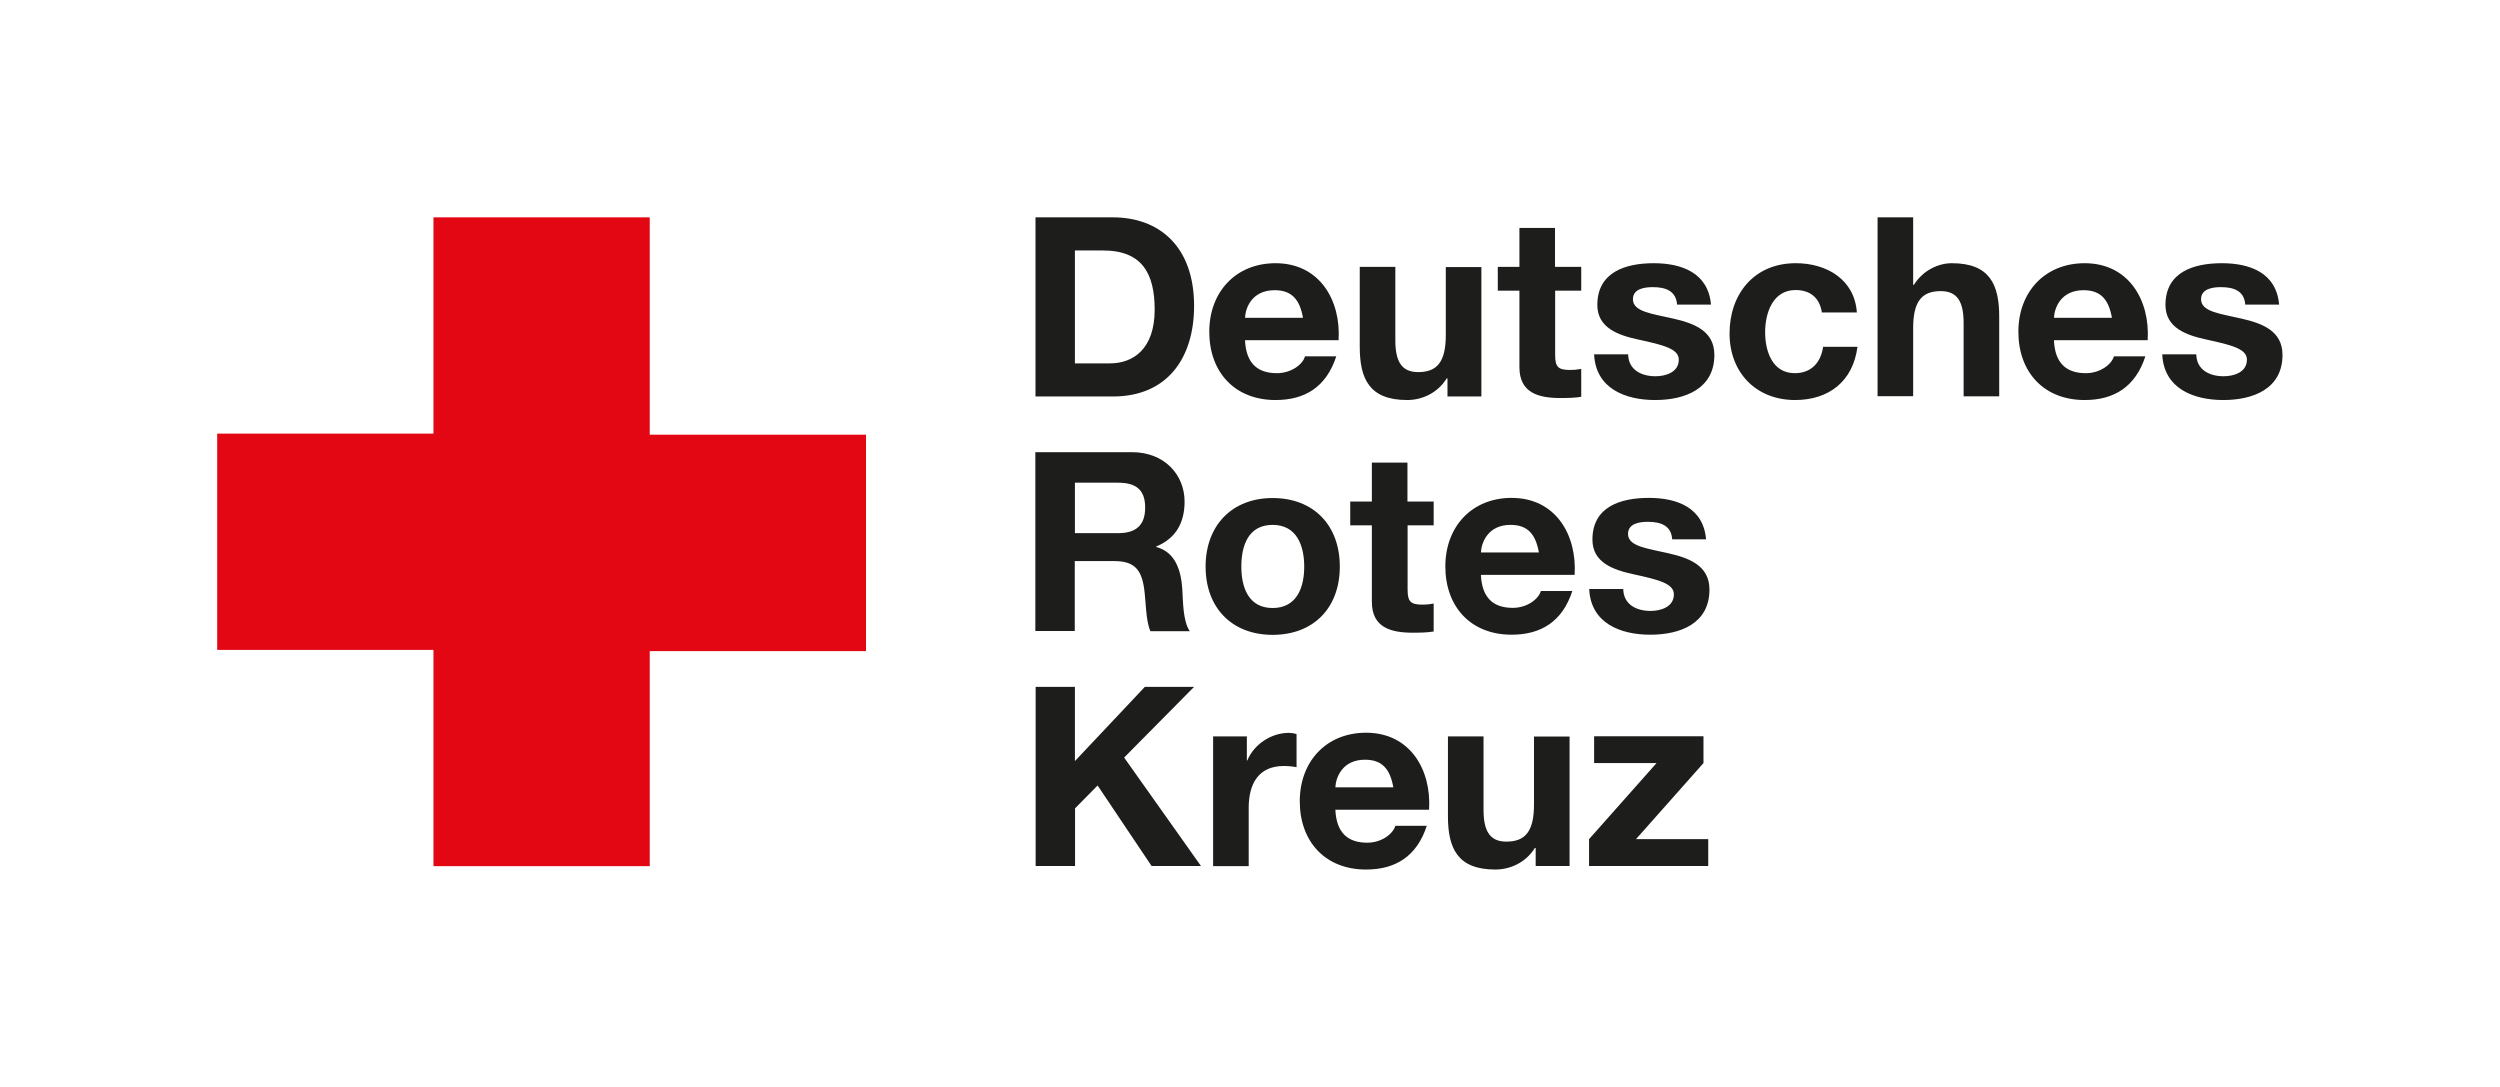
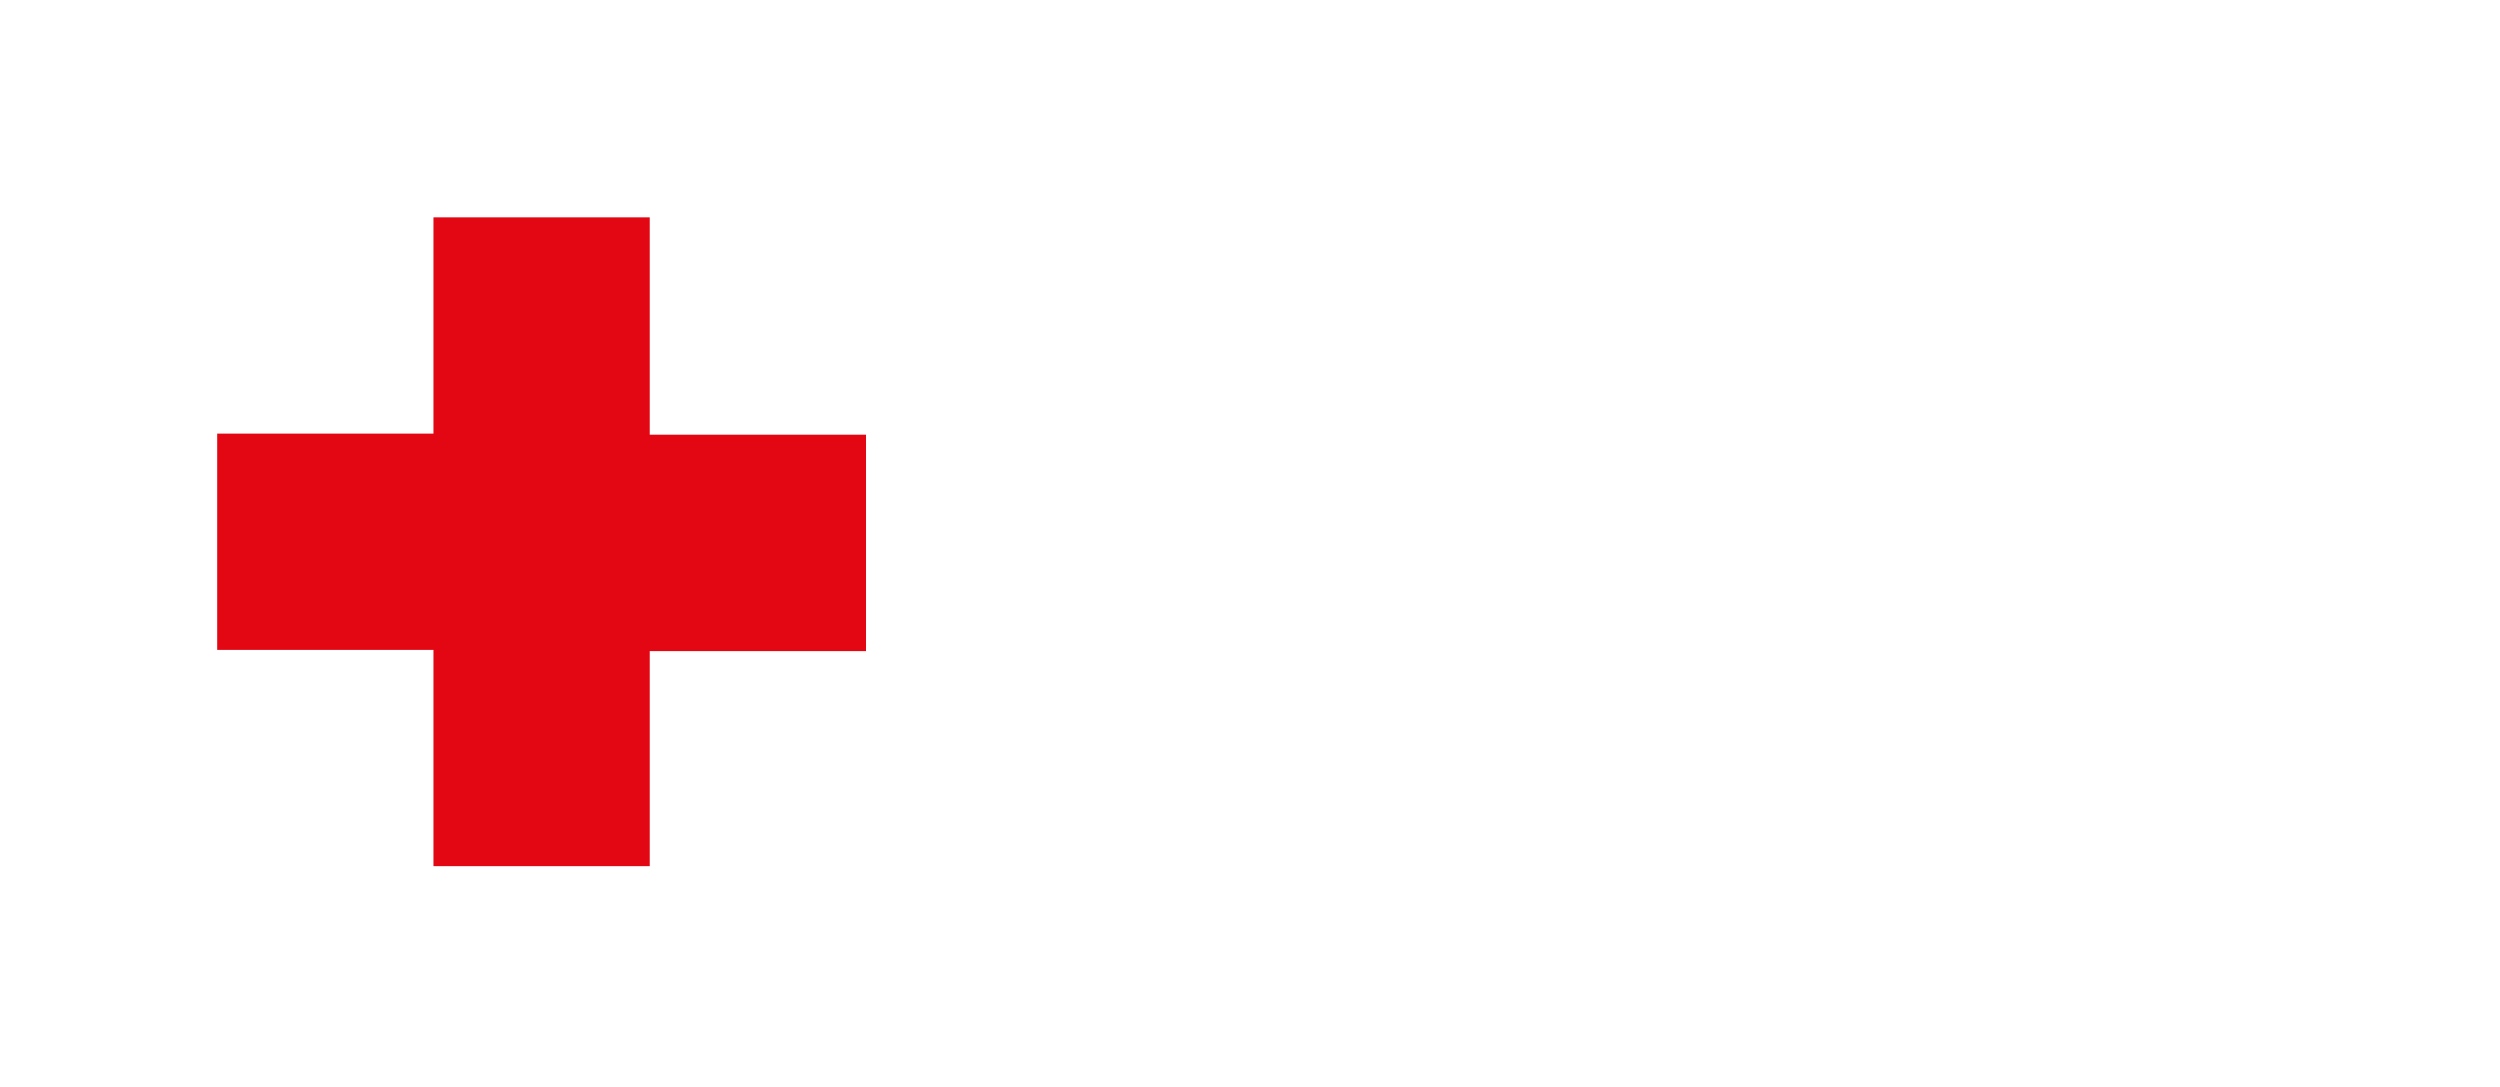
<svg xmlns="http://www.w3.org/2000/svg" id="Logo" version="1.1" viewBox="0 0 162.99 70.87">
  <defs>
    <style>
      .st0 {
        fill: #1d1d1b;
      }

      .st1 {
        fill: #e30613;
      }
    </style>
  </defs>
-   <path id="Wortmarke" class="st0" d="M67.51,14.17h5.04c3.03,0,5.3,1.9,5.3,5.77,0,3.39-1.73,5.91-5.3,5.91h-5.04v-11.68ZM70.08,23.69h2.29c1.49,0,2.91-.92,2.91-3.5,0-2.36-.82-3.86-3.37-3.86h-1.83v7.36ZM81.17,22.19c.07,1.47.79,2.14,2.08,2.14.93,0,1.69-.57,1.83-1.1h2.04c-.65,2-2.04,2.85-3.96,2.85-2.67,0-4.32-1.83-4.32-4.45s1.75-4.47,4.32-4.47c2.88,0,4.27,2.42,4.11,5.02h-6.1ZM84.95,20.72c-.21-1.18-.72-1.8-1.85-1.8-1.47,0-1.9,1.14-1.93,1.8h3.78ZM96.58,25.85h-2.21v-1.18h-.05c-.59.95-1.6,1.41-2.58,1.41-2.47,0-3.09-1.39-3.09-3.48v-5.2h2.32v4.78c0,1.39.41,2.08,1.49,2.08,1.26,0,1.8-.7,1.8-2.42v-4.43h2.32v8.46ZM101.39,17.4h1.7v1.55h-1.7v4.19c0,.79.2.98.98.98.25,0,.47-.02.72-.07v1.82c-.39.07-.9.08-1.36.08-1.42,0-2.67-.33-2.67-2.01v-4.99h-1.41v-1.55h1.41v-2.54h2.32v2.54ZM106.15,23.11c.02,1.01.87,1.42,1.78,1.42.67,0,1.52-.26,1.52-1.08,0-.7-.96-.95-2.63-1.31-1.34-.29-2.68-.77-2.68-2.26,0-2.16,1.87-2.72,3.68-2.72s3.55.62,3.73,2.7h-2.21c-.07-.9-.75-1.14-1.59-1.14-.52,0-1.29.1-1.29.79,0,.83,1.31.95,2.63,1.26,1.36.31,2.68.8,2.68,2.37,0,2.22-1.93,2.94-3.86,2.94s-3.88-.74-3.98-2.98h2.21ZM118.78,20.37c-.15-.95-.75-1.46-1.72-1.46-1.49,0-1.98,1.51-1.98,2.75s.47,2.67,1.93,2.67c1.08,0,1.7-.69,1.85-1.72h2.24c-.29,2.24-1.85,3.47-4.07,3.47-2.55,0-4.27-1.8-4.27-4.34s1.57-4.58,4.32-4.58c2,0,3.83,1.05,3.98,3.21h-2.27ZM122.41,14.17h2.32v4.4h.05c.59-.95,1.6-1.41,2.47-1.41,2.47,0,3.09,1.39,3.09,3.48v5.2h-2.32v-4.78c0-1.39-.41-2.08-1.49-2.08-1.26,0-1.8.7-1.8,2.42v4.43h-2.32v-11.68ZM133.91,22.19c.06,1.47.79,2.14,2.08,2.14.93,0,1.68-.57,1.83-1.1h2.05c-.65,2-2.05,2.85-3.96,2.85-2.67,0-4.32-1.83-4.32-4.45s1.75-4.47,4.32-4.47c2.88,0,4.27,2.42,4.11,5.02h-6.1ZM137.69,20.72c-.21-1.18-.72-1.8-1.85-1.8-1.47,0-1.9,1.14-1.93,1.8h3.78ZM143.19,23.11c.02,1.01.87,1.42,1.78,1.42.67,0,1.52-.26,1.52-1.08,0-.7-.97-.95-2.63-1.31-1.34-.29-2.68-.77-2.68-2.26,0-2.16,1.86-2.72,3.68-2.72s3.55.62,3.73,2.7h-2.21c-.06-.9-.75-1.14-1.59-1.14-.52,0-1.29.1-1.29.79,0,.83,1.31.95,2.63,1.26,1.36.31,2.68.8,2.68,2.37,0,2.22-1.93,2.94-3.86,2.94s-3.88-.74-3.98-2.98h2.21ZM67.51,44.78h2.57v4.84l4.56-4.84h3.21l-4.56,4.61,5.01,7.07h-3.22l-3.52-5.25-1.47,1.49v3.76h-2.57v-11.68ZM79.08,48.01h2.21v1.57h.03c.43-1.06,1.57-1.8,2.7-1.8.16,0,.36.03.51.08v2.16c-.21-.05-.56-.08-.83-.08-1.7,0-2.29,1.23-2.29,2.72v3.81h-2.32v-8.46ZM87.06,52.8c.07,1.47.79,2.14,2.08,2.14.93,0,1.68-.57,1.83-1.1h2.05c-.65,2-2.05,2.85-3.96,2.85-2.67,0-4.32-1.83-4.32-4.45s1.75-4.47,4.32-4.47c2.88,0,4.27,2.42,4.11,5.02h-6.1ZM90.84,51.33c-.21-1.18-.72-1.8-1.85-1.8-1.47,0-1.9,1.15-1.93,1.8h3.78ZM102.33,56.46h-2.21v-1.18h-.05c-.59.95-1.6,1.41-2.58,1.41-2.47,0-3.09-1.39-3.09-3.48v-5.2h2.32v4.78c0,1.39.41,2.08,1.49,2.08,1.26,0,1.8-.7,1.8-2.42v-4.43h2.32v8.46ZM103.6,54.71l4.4-4.96h-4.07v-1.75h7.13v1.75l-4.4,4.96h4.71v1.75h-7.77v-1.75ZM67.51,29.48h6.3c2.09,0,3.42,1.46,3.42,3.22,0,1.37-.56,2.4-1.85,2.93v.03c1.26.33,1.62,1.55,1.7,2.73.05.74.03,2.11.49,2.76h-2.57c-.31-.74-.28-1.87-.41-2.8-.18-1.23-.65-1.77-1.95-1.77h-2.57v4.56h-2.57v-11.68ZM70.08,34.76h2.81c1.15,0,1.77-.49,1.77-1.67s-.62-1.62-1.77-1.62h-2.81v3.29ZM82.97,32.47c2.67,0,4.38,1.77,4.38,4.47s-1.72,4.45-4.38,4.45-4.37-1.77-4.37-4.45,1.72-4.47,4.37-4.47ZM82.97,39.64c1.59,0,2.06-1.36,2.06-2.7s-.47-2.72-2.06-2.72-2.04,1.36-2.04,2.72.47,2.7,2.04,2.7ZM91.77,32.7h1.7v1.55h-1.7v4.19c0,.79.2.98.98.98.25,0,.47-.02.72-.07v1.82c-.39.07-.9.08-1.36.08-1.42,0-2.67-.33-2.67-2.01v-4.99h-1.41v-1.55h1.41v-2.54h2.32v2.54ZM96.55,37.49c.07,1.47.79,2.14,2.08,2.14.93,0,1.68-.57,1.83-1.1h2.05c-.65,2-2.05,2.85-3.96,2.85-2.67,0-4.32-1.83-4.32-4.45s1.75-4.47,4.32-4.47c2.88,0,4.27,2.42,4.11,5.02h-6.1ZM100.33,36.02c-.21-1.18-.72-1.8-1.85-1.8-1.47,0-1.9,1.15-1.93,1.8h3.78ZM105.83,38.41c.02,1.01.87,1.42,1.78,1.42.67,0,1.52-.26,1.52-1.08,0-.7-.97-.95-2.63-1.31-1.34-.29-2.68-.77-2.68-2.26,0-2.16,1.86-2.72,3.68-2.72s3.55.62,3.73,2.7h-2.21c-.06-.9-.75-1.14-1.59-1.14-.52,0-1.29.1-1.29.79,0,.83,1.31.95,2.63,1.26,1.36.31,2.68.8,2.68,2.37,0,2.23-1.93,2.94-3.86,2.94s-3.88-.74-3.98-2.98h2.21Z" />
  <path id="Bildmarke" class="st1" d="M56.46,28.35v14.1h-14.1v14.02h-14.1v-14.1h-14.1v-14.1h14.1v-14.1h14.1v14.17h14.1Z" />
</svg>